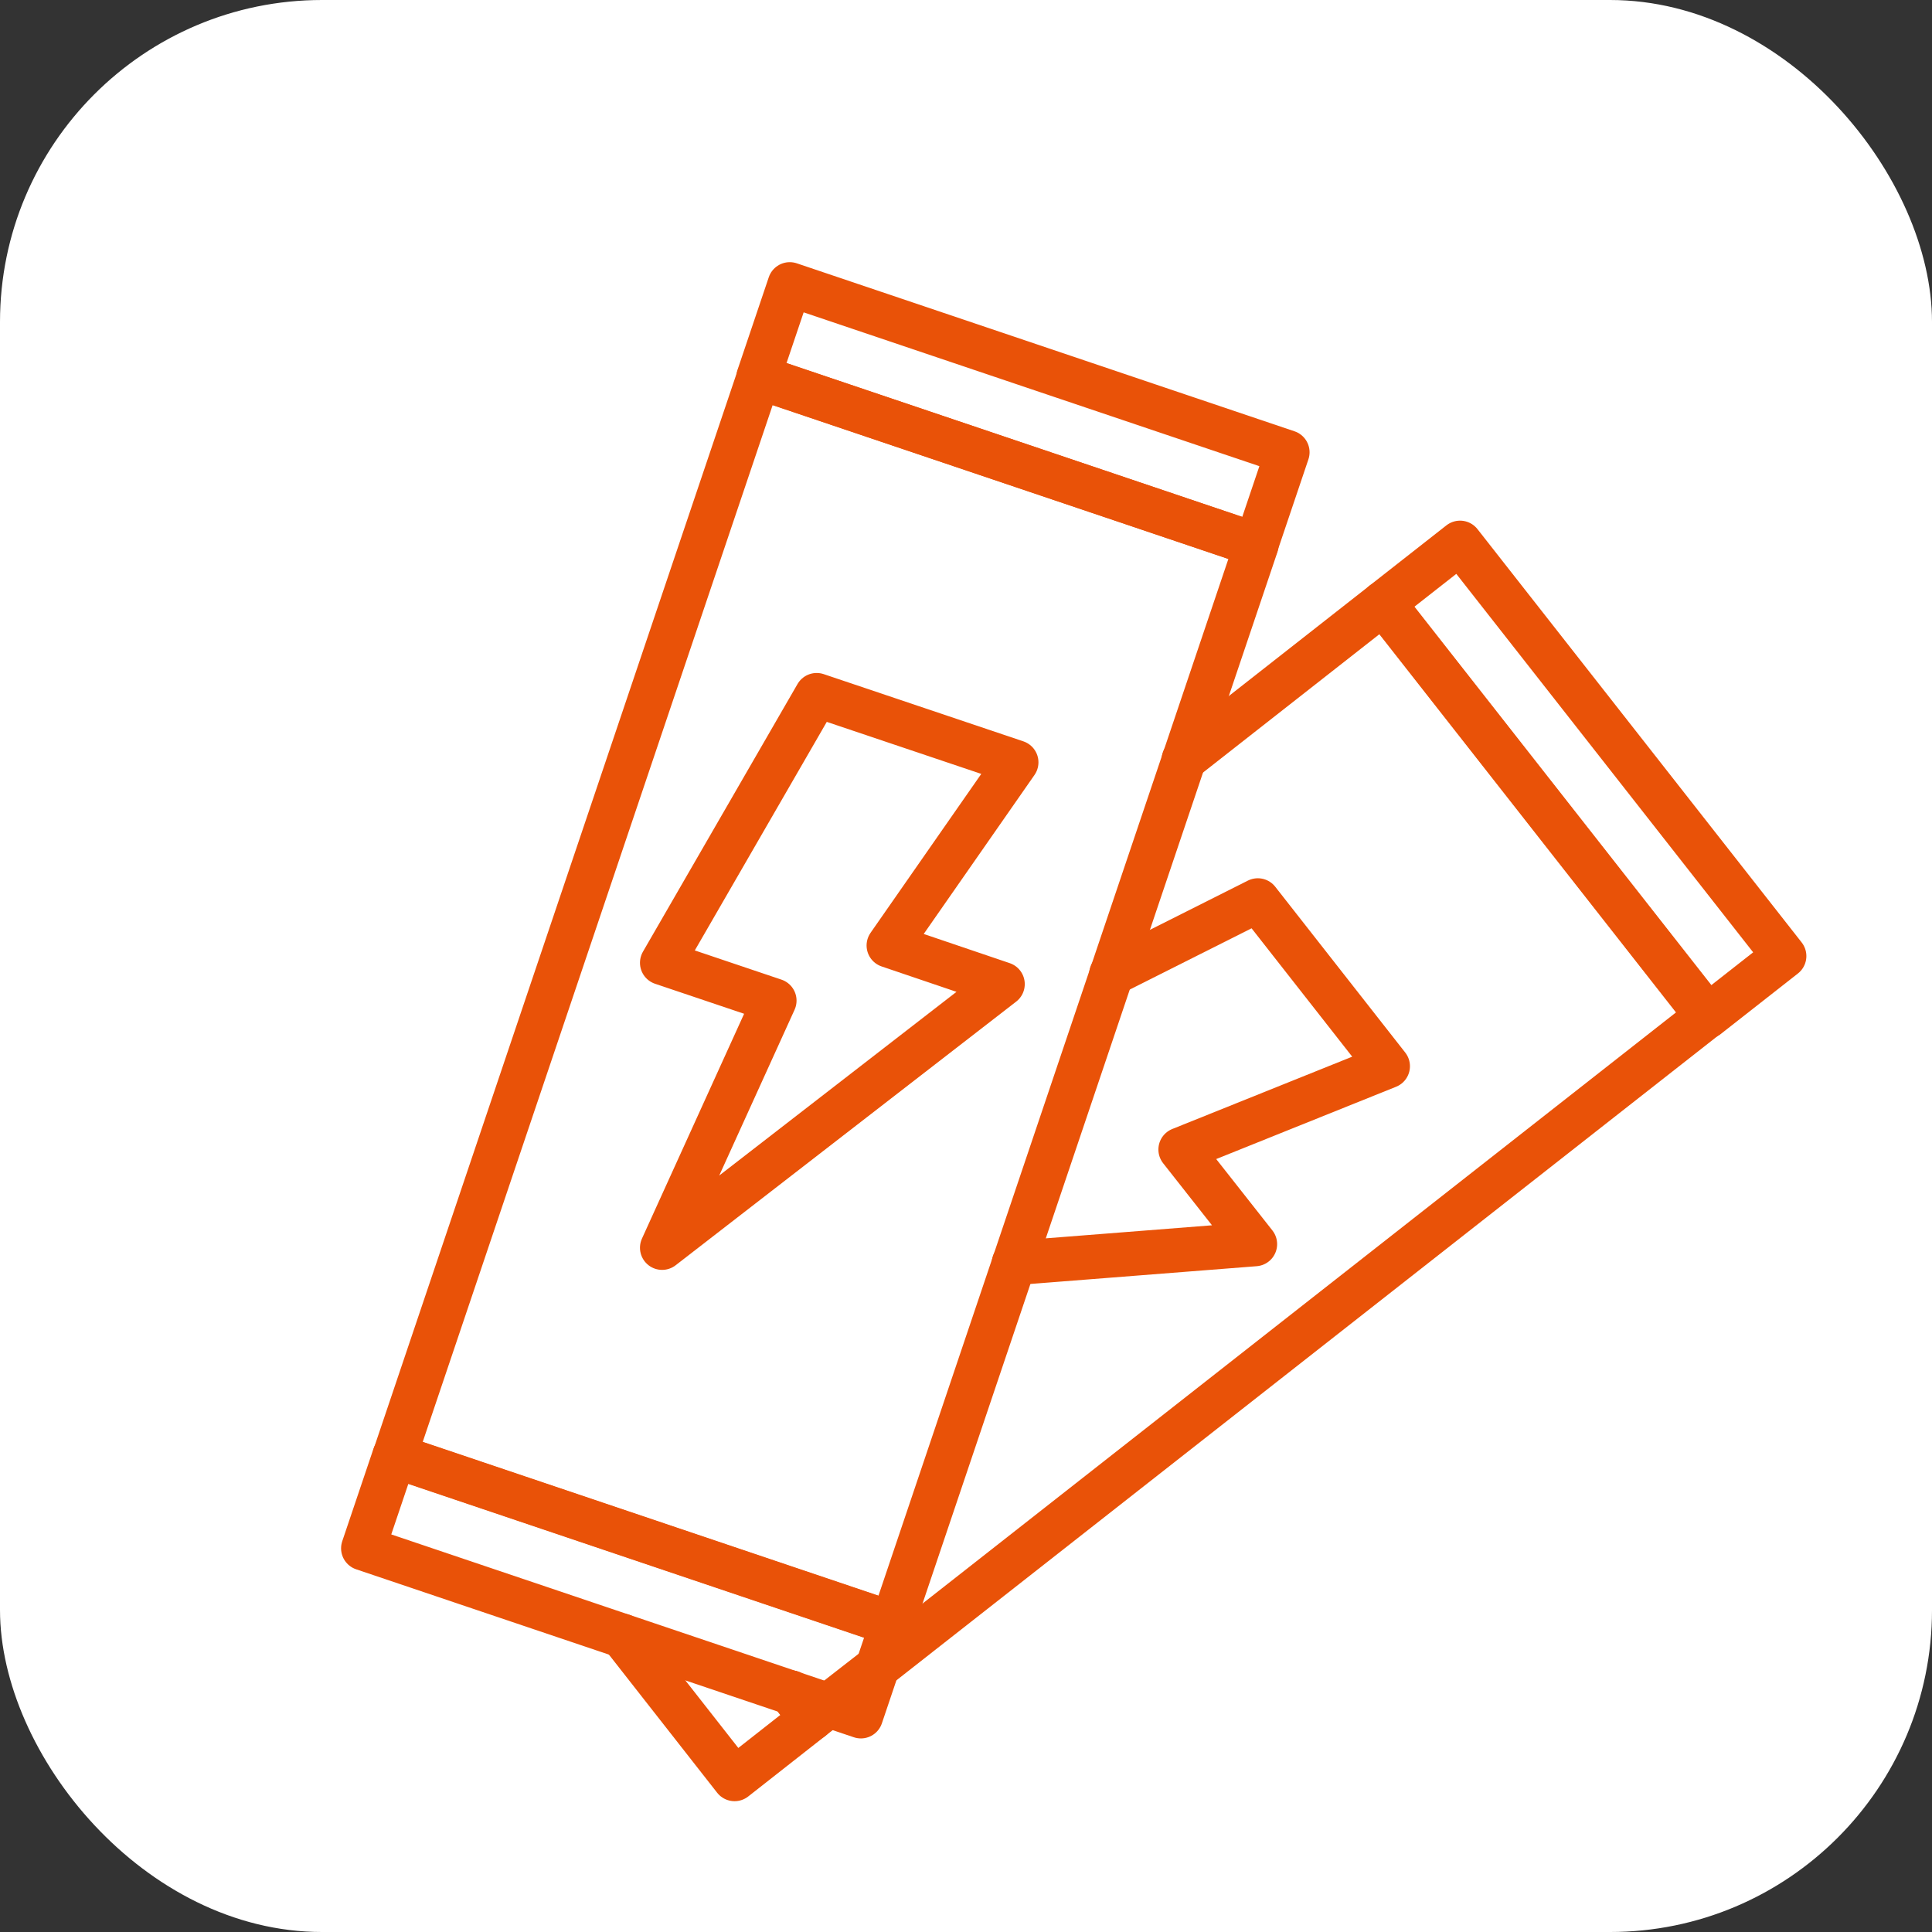
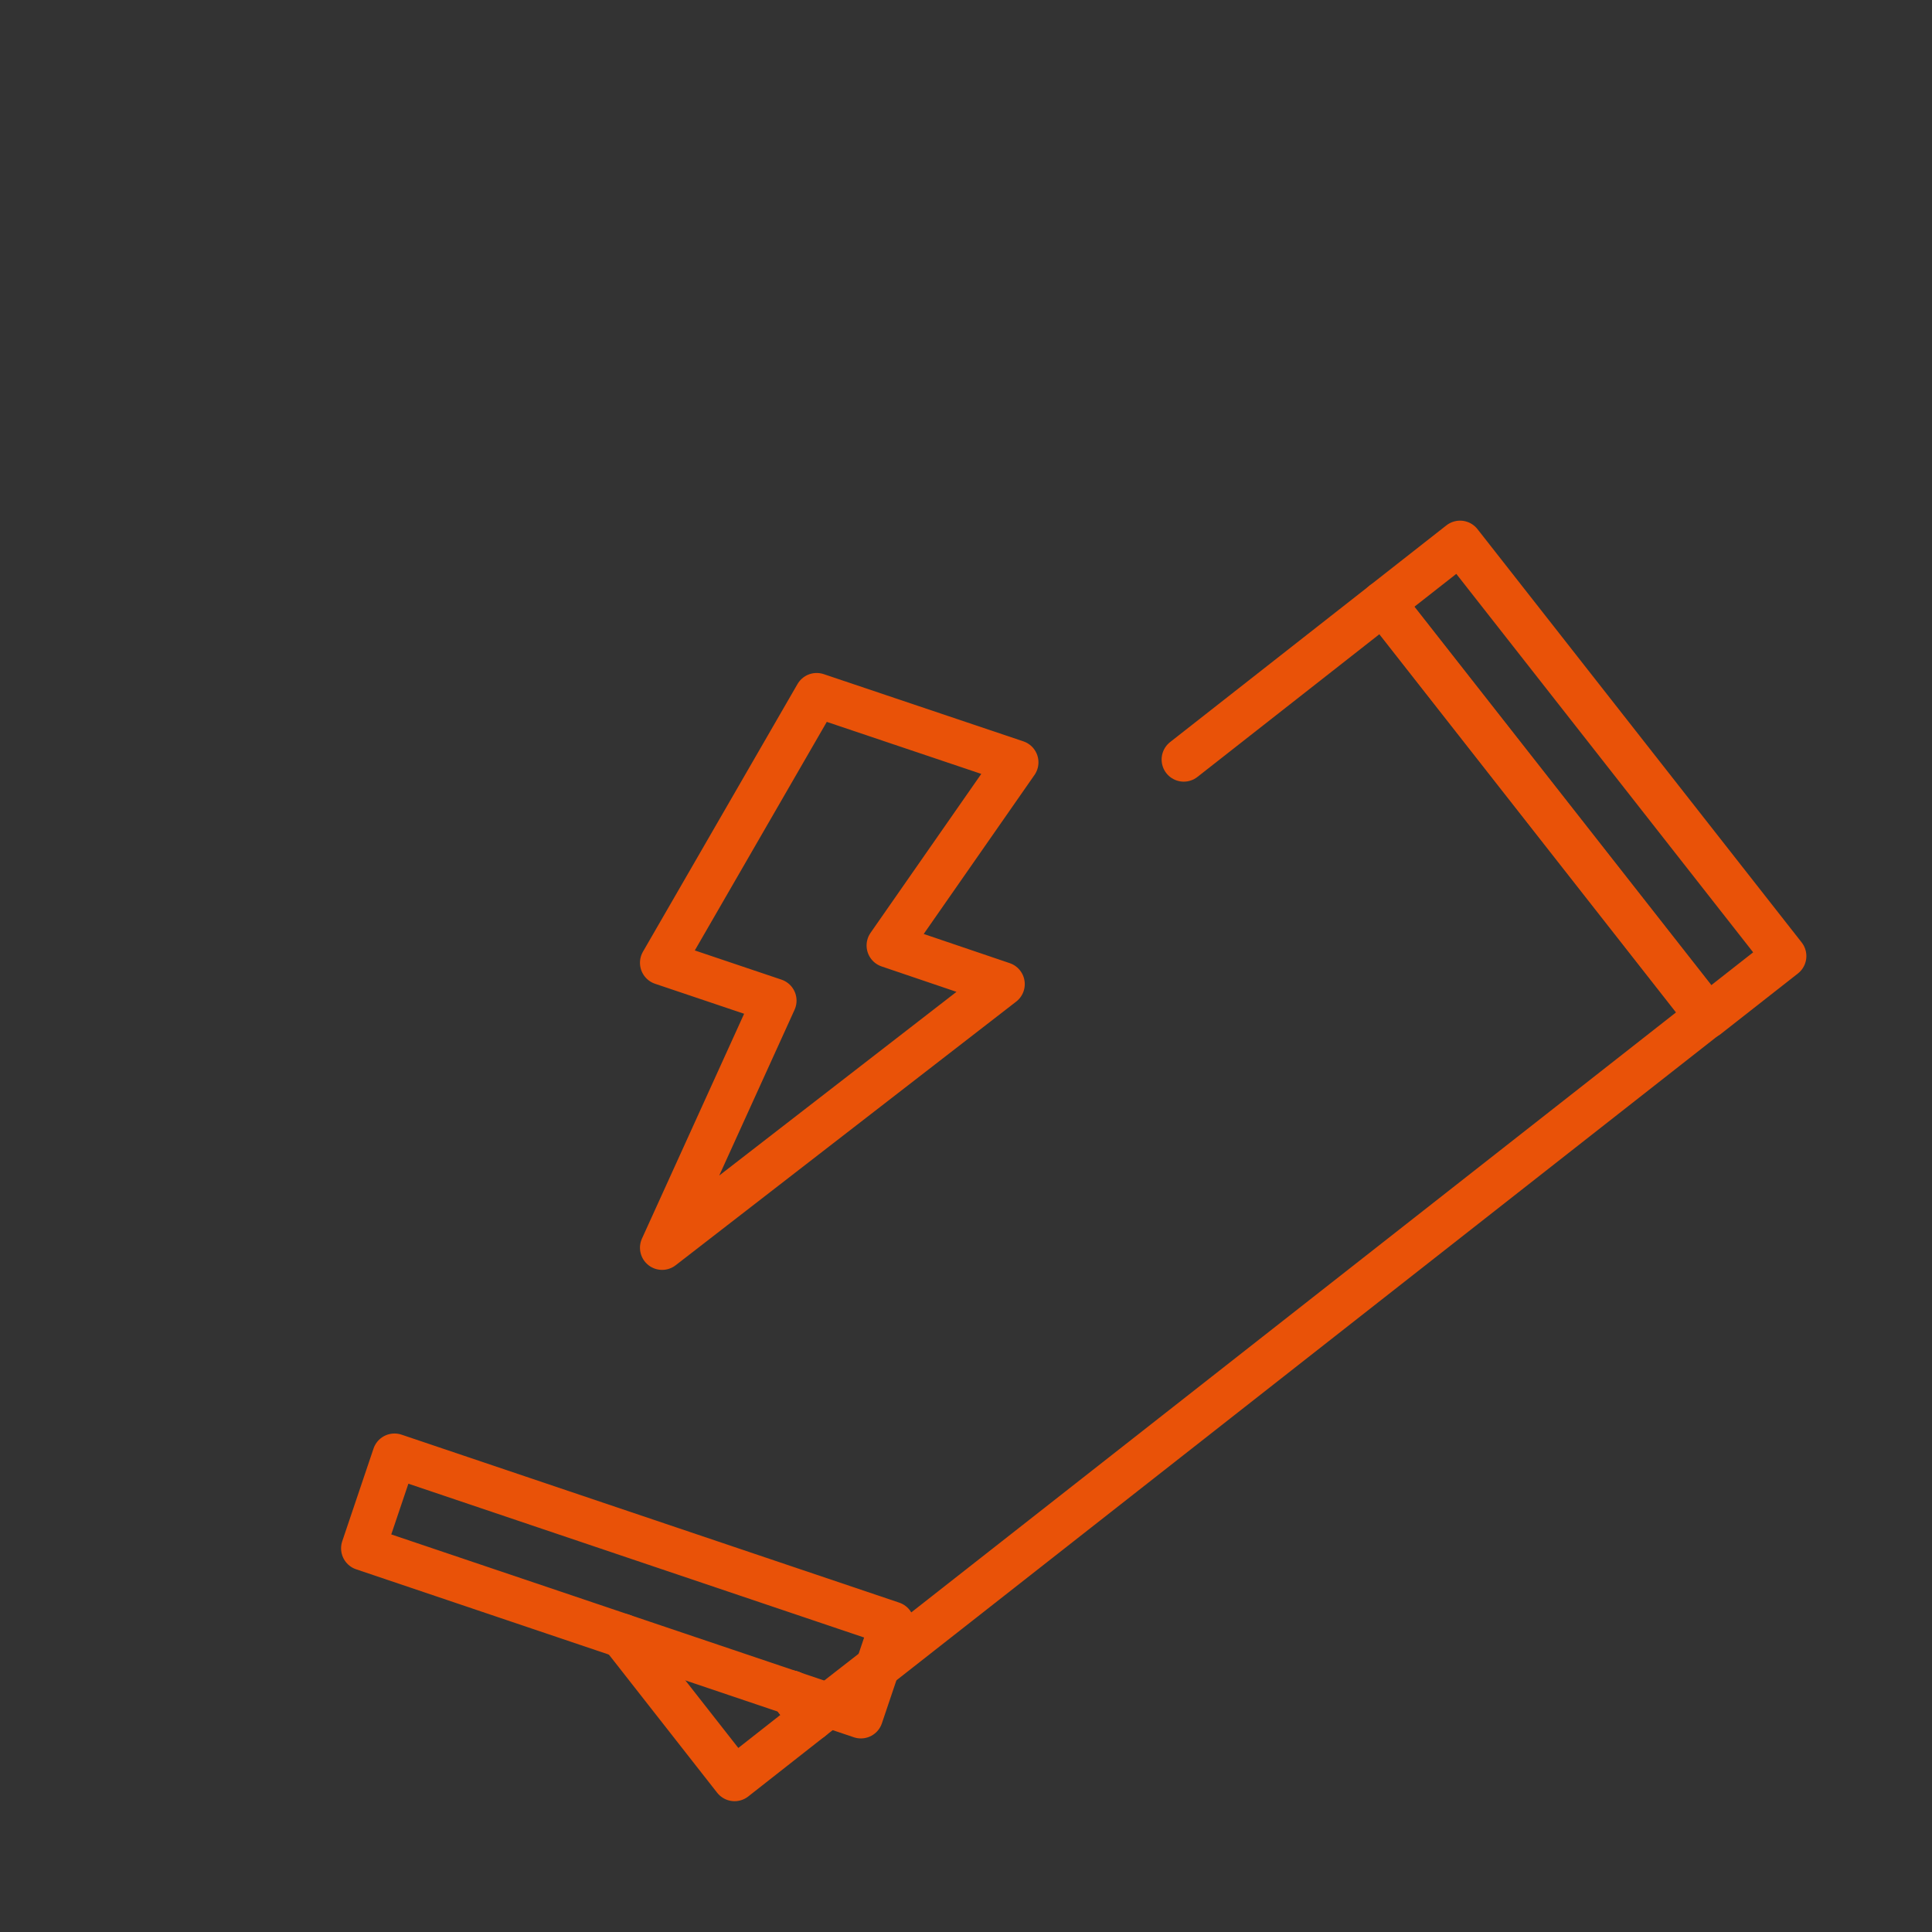
<svg xmlns="http://www.w3.org/2000/svg" viewBox="0 0 48 48">
  <rect x="0" y="0" width="48" height="48" fill="#333333" stroke="none" />
  <defs>
    <style>.cls-1{fill:#fff;}.cls-2{fill:none;stroke:#e95208;stroke-linecap:round;stroke-linejoin:round;stroke-width:1.1px;}</style>
  </defs>
  <g id="Layer_2" data-name="Layer 2">
    <g id="Layer_1-2" data-name="Layer 1">
-       <rect class="cls-1" width="48" height="48" rx="8" />
      <polyline class="cls-2" points="19.65 42.05 20.16 42.7 20.58 42.37 21.8 41.42 21.81 41.41 42.42 25.24 34.37 14.98 29.41 18.87" />
      <rect class="cls-2" x="32.82" y="18.15" width="13.05" height="2.43" transform="translate(30.3 -23.54) rotate(51.89)" />
      <polyline class="cls-2" points="15.46 40.64 18.25 44.2 20.16 42.7 19.65 42.05" />
-       <polyline class="cls-2" points="27.61 24.2 31.25 22.37 34.48 26.49 29.33 28.56 31.18 30.91 25.19 31.38" />
-       <rect class="cls-2" x="13.98" y="10.71" width="13.05" height="28.29" transform="translate(9.03 -5.25) rotate(18.65)" />
-       <rect class="cls-2" x="18.89" y="9.09" width="13.05" height="2.43" transform="translate(4.63 -7.59) rotate(18.65)" />
      <rect class="cls-2" x="9.07" y="38.19" width="13.05" height="2.43" transform="translate(13.42 -2.92) rotate(18.65)" />
      <polygon class="cls-2" points="20.29 17.27 16.45 23.92 19.24 24.86 16.45 31 24.91 24.45 22.08 23.49 25.25 18.94 20.29 17.27" />
    </g>
  </g>
</svg>